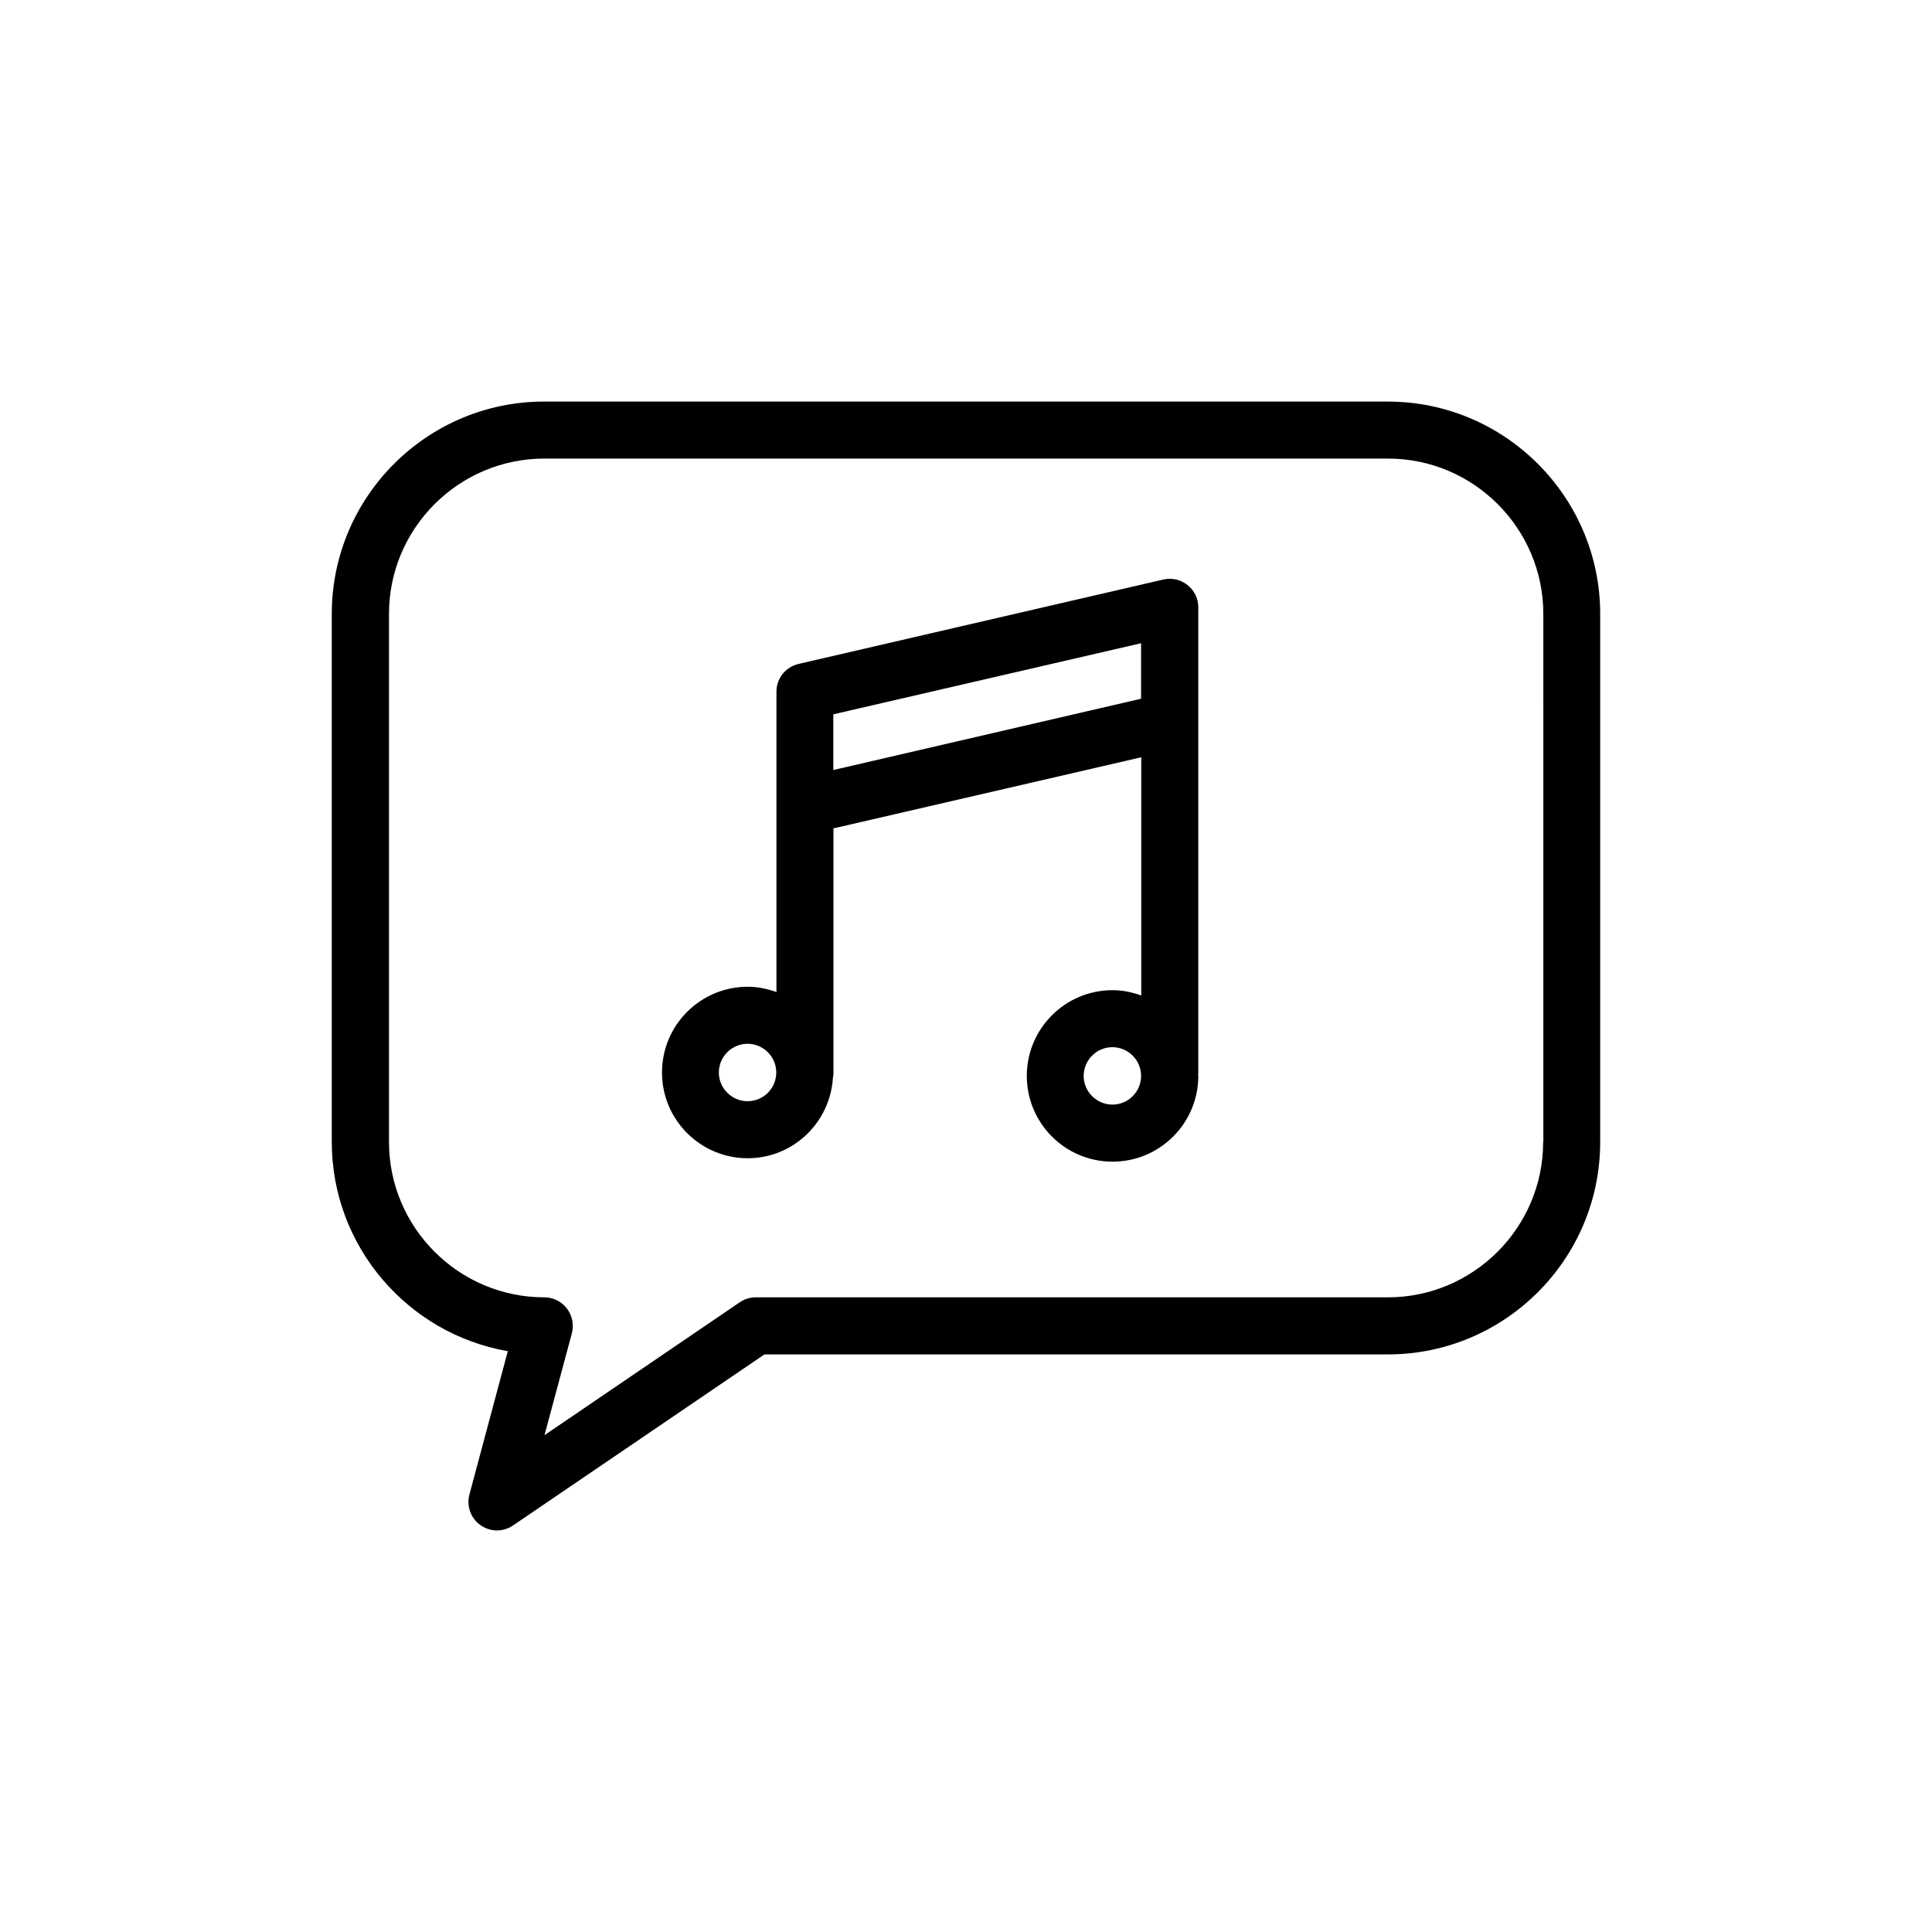
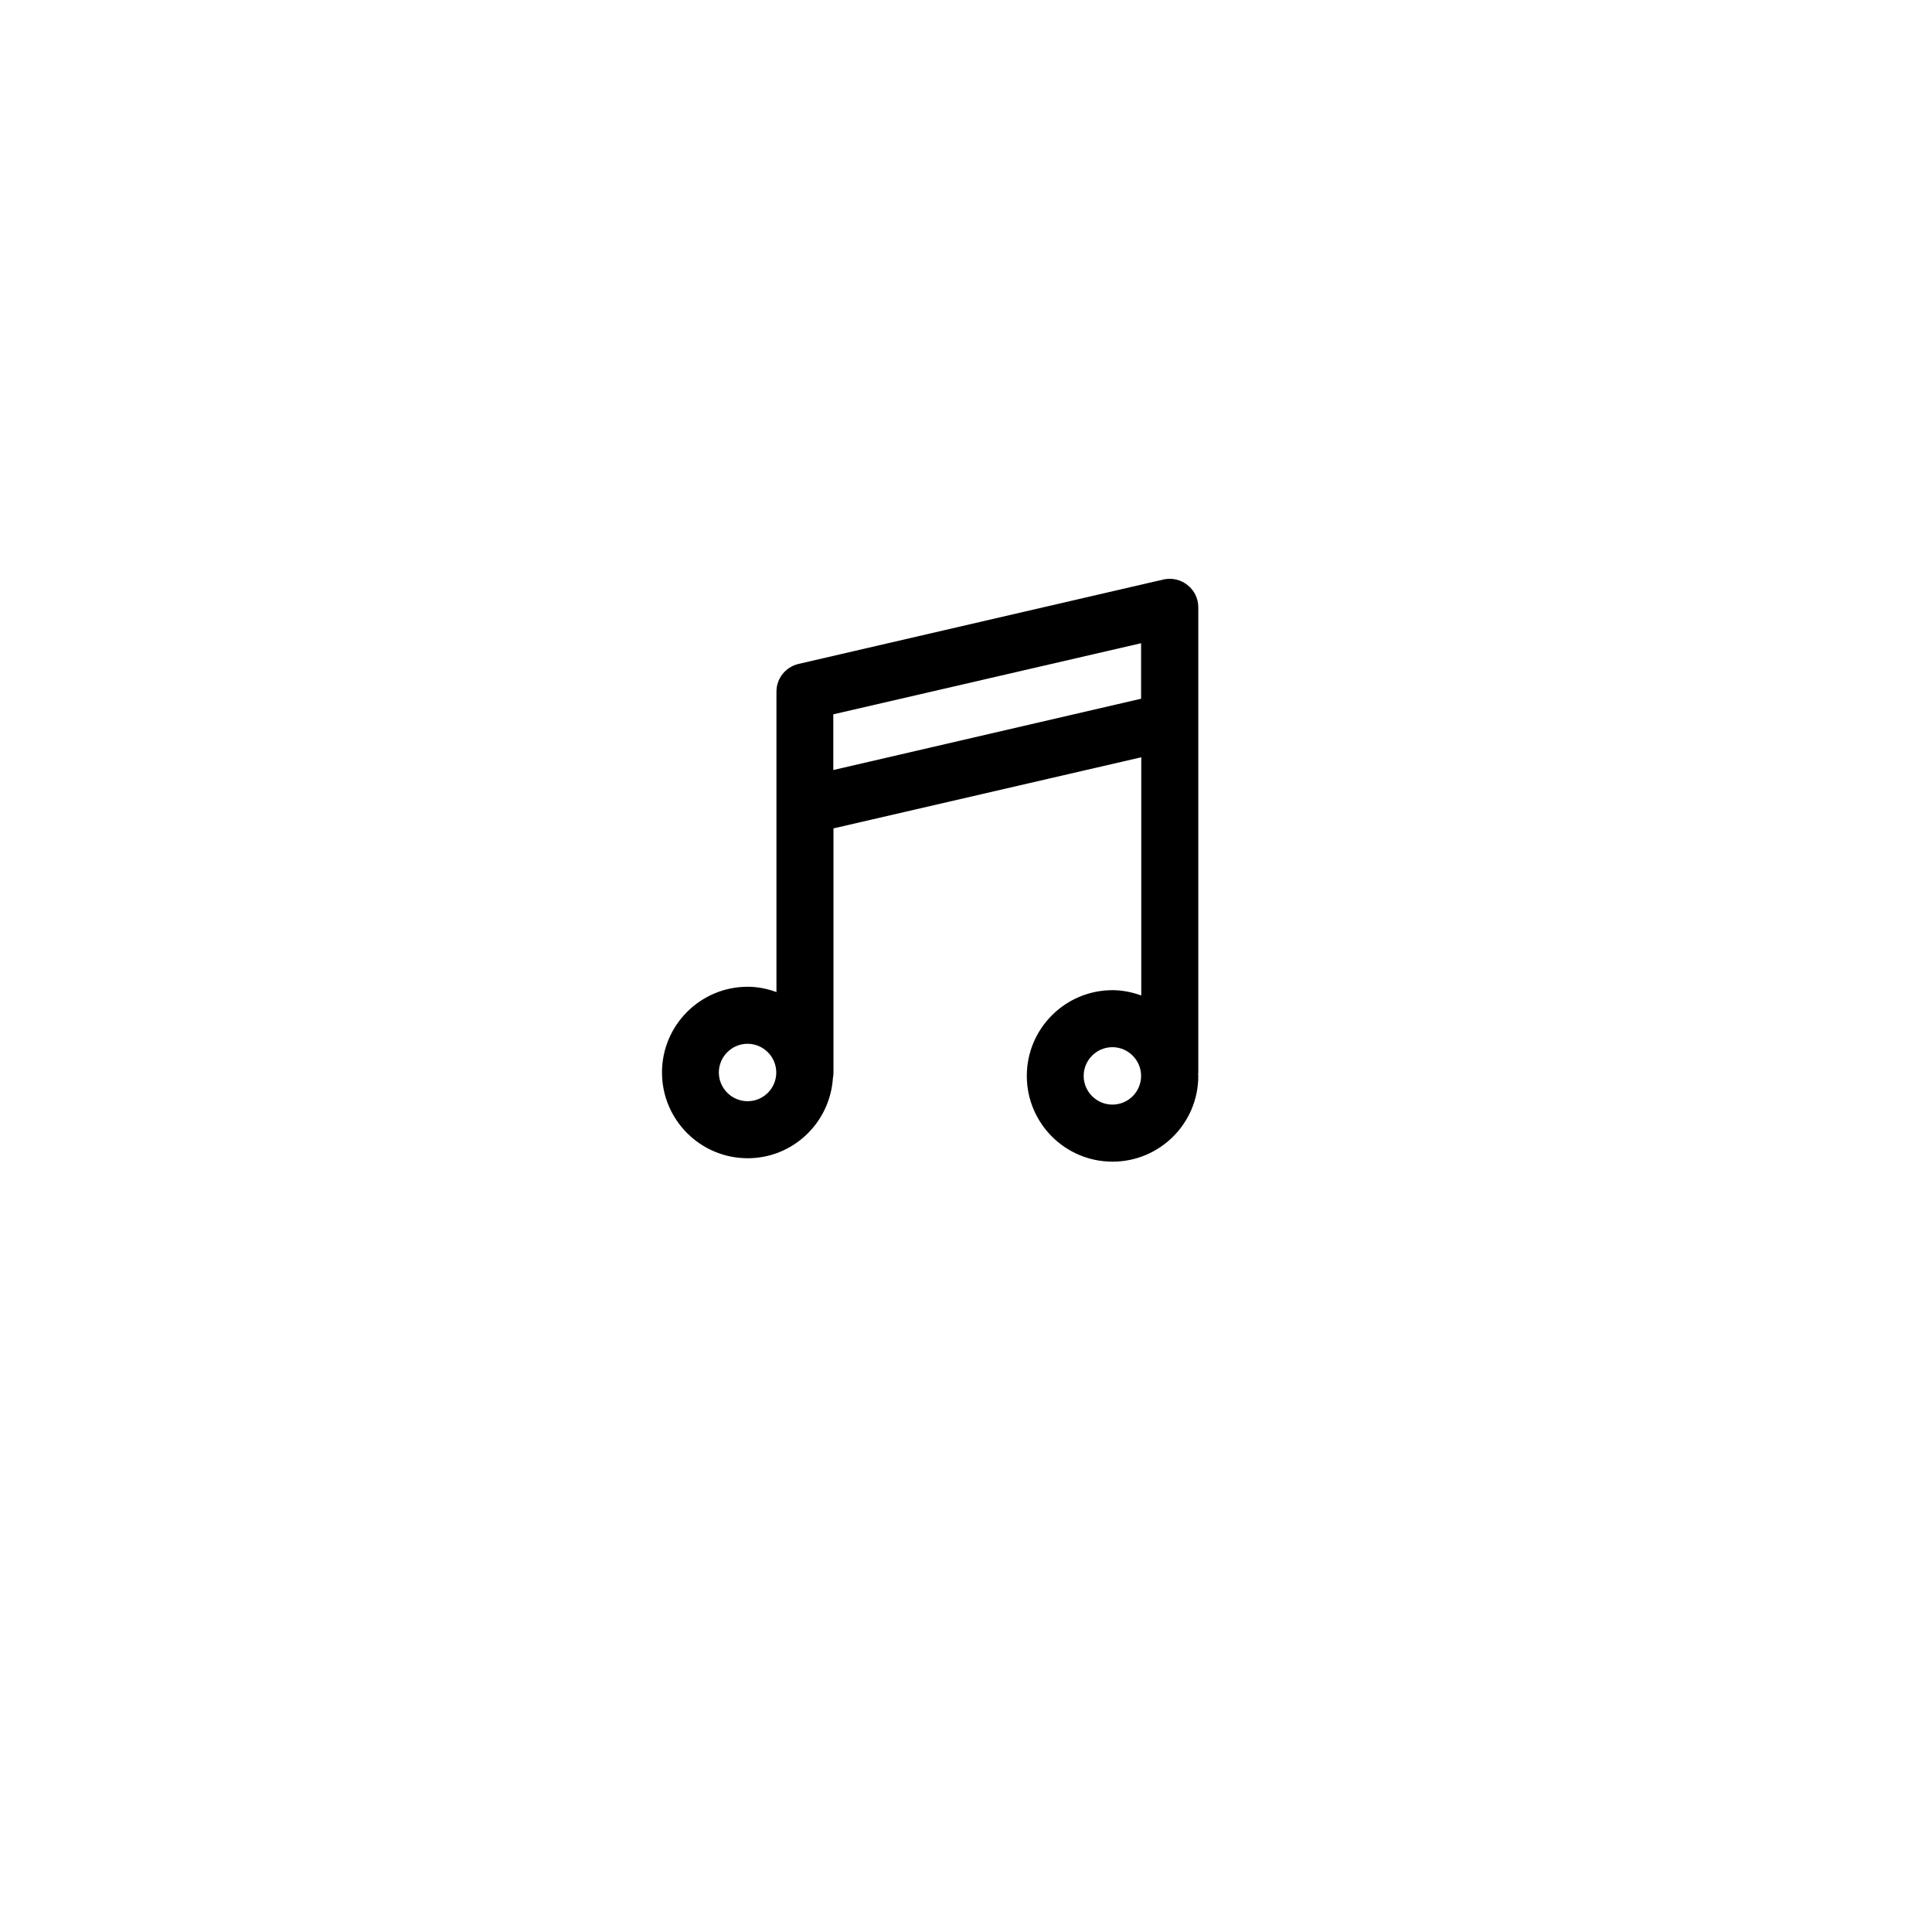
<svg xmlns="http://www.w3.org/2000/svg" fill="#000000" width="800px" height="800px" version="1.1" viewBox="144 144 512 512">
  <g>
    <path d="m458.69 299.04c-1.812-1.461-4.18-1.965-6.398-1.461l-96.68 22.371c-3.426 0.805-5.844 3.828-5.844 7.356v79.602c-2.367-0.855-4.938-1.41-7.609-1.41-12.543 0-22.723 10.176-22.723 22.723 0 12.543 10.176 22.723 22.723 22.723 11.992 0 21.766-9.371 22.57-21.211 0.102-0.504 0.152-1.008 0.152-1.512v-64.691l81.566-18.844v63.129c-2.367-0.855-4.938-1.41-7.609-1.41-12.543 0-22.723 10.176-22.723 22.723 0 12.543 10.176 22.723 22.723 22.723 12.543 0 22.723-10.176 22.723-22.723 0-0.152-0.051-0.301-0.051-0.453 0-0.152 0.051-0.301 0.051-0.453v-123.29c0-2.316-1.055-4.484-2.871-5.894zm-116.58 136.79c-4.18 0-7.609-3.426-7.609-7.609 0-4.18 3.426-7.609 7.609-7.609 4.18 0 7.609 3.426 7.609 7.609 0 4.184-3.375 7.609-7.609 7.609zm104.29-106.66-81.566 18.895v-14.762l81.566-18.844zm-7.606 107.56c-4.18 0-7.609-3.426-7.609-7.609 0-4.18 3.426-7.609 7.609-7.609 4.18 0 7.609 3.426 7.609 7.609-0.004 4.184-3.379 7.609-7.609 7.609z" />
-     <path d="m511.79 250.42h-223.59c-31.035 0-56.277 25.242-56.277 56.277v139.91c0 27.762 20.203 50.883 46.652 55.469l-10.176 37.988c-0.805 3.074 0.352 6.297 2.922 8.113 1.309 0.906 2.82 1.41 4.383 1.41 1.461 0 2.973-0.453 4.231-1.309l66.652-45.344h165.2c31.035 0 56.277-25.242 56.277-56.277l0.004-139.96c0-30.984-25.242-56.273-56.277-56.273zm41.211 196.23h-0.051c0 22.672-18.488 41.16-41.16 41.16h-167.52c-1.512 0-2.973 0.453-4.231 1.309l-51.742 35.215 7.254-27.004c0.605-2.266 0.102-4.684-1.309-6.551-1.41-1.863-3.629-2.973-5.996-2.973-22.672 0-41.16-18.488-41.16-41.16v-139.96c0-22.672 18.488-41.16 41.16-41.16h223.59c22.672 0 41.16 18.488 41.16 41.16z" />
  </g>
</svg>